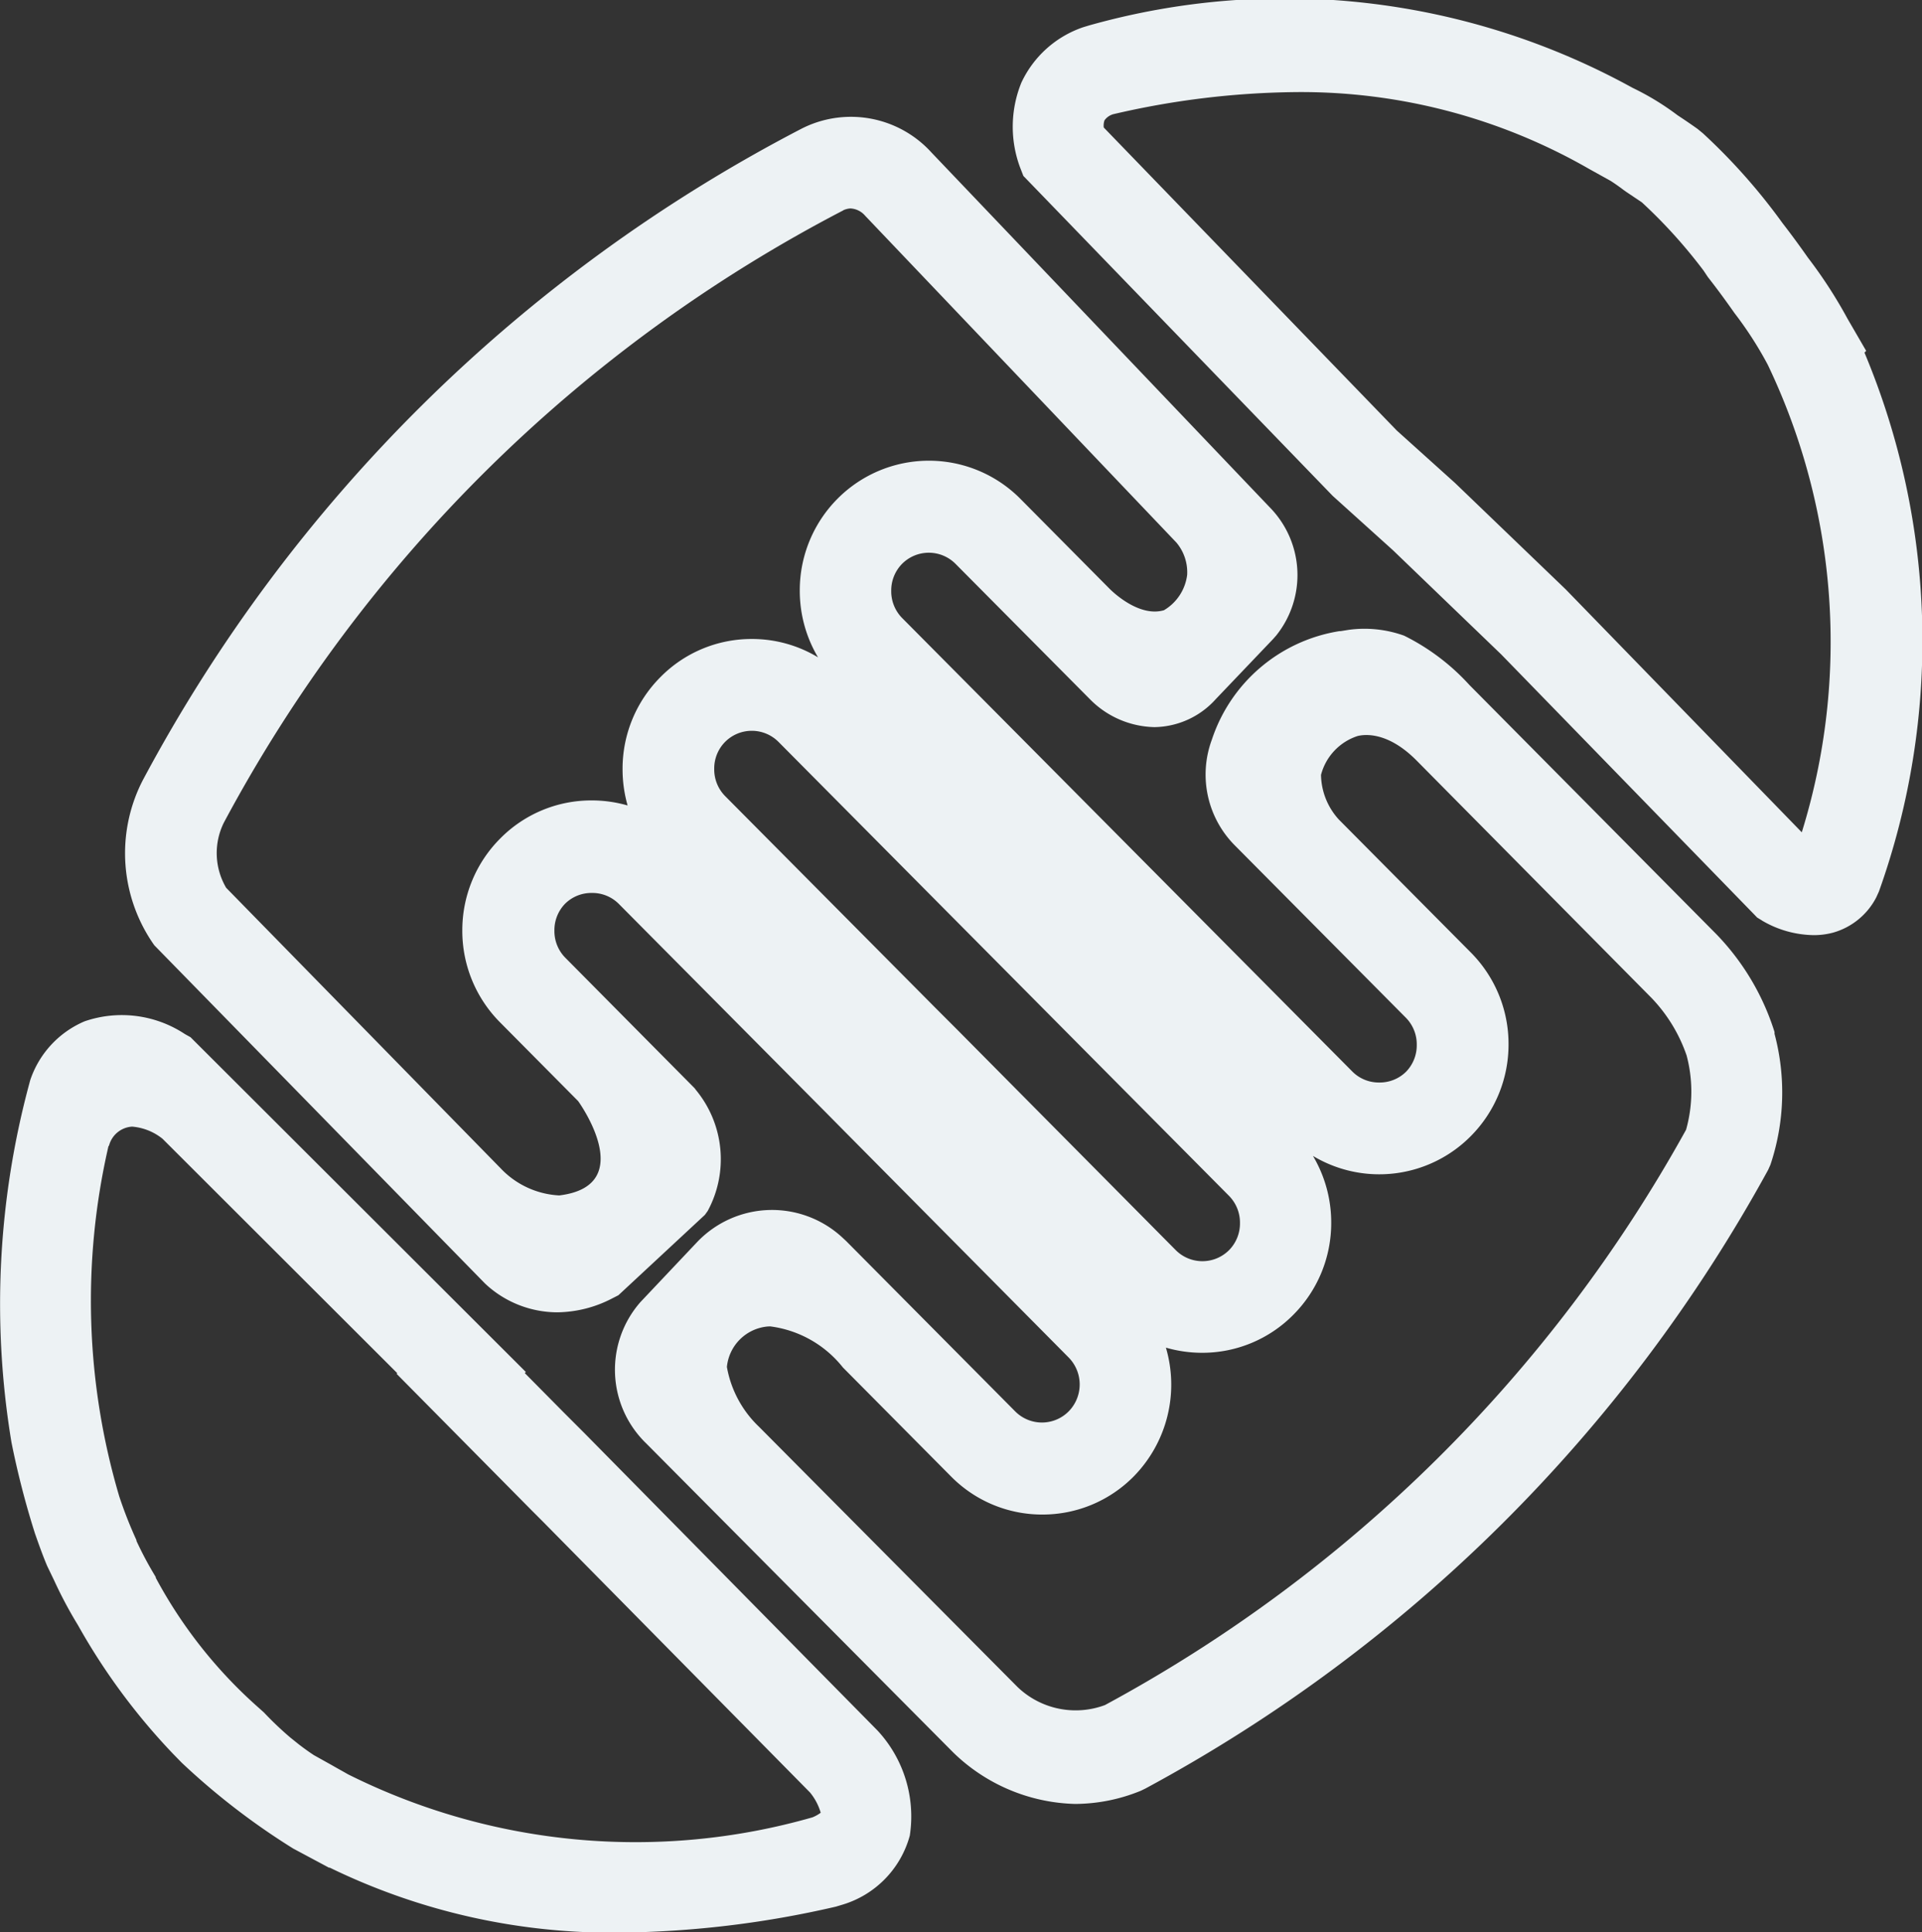
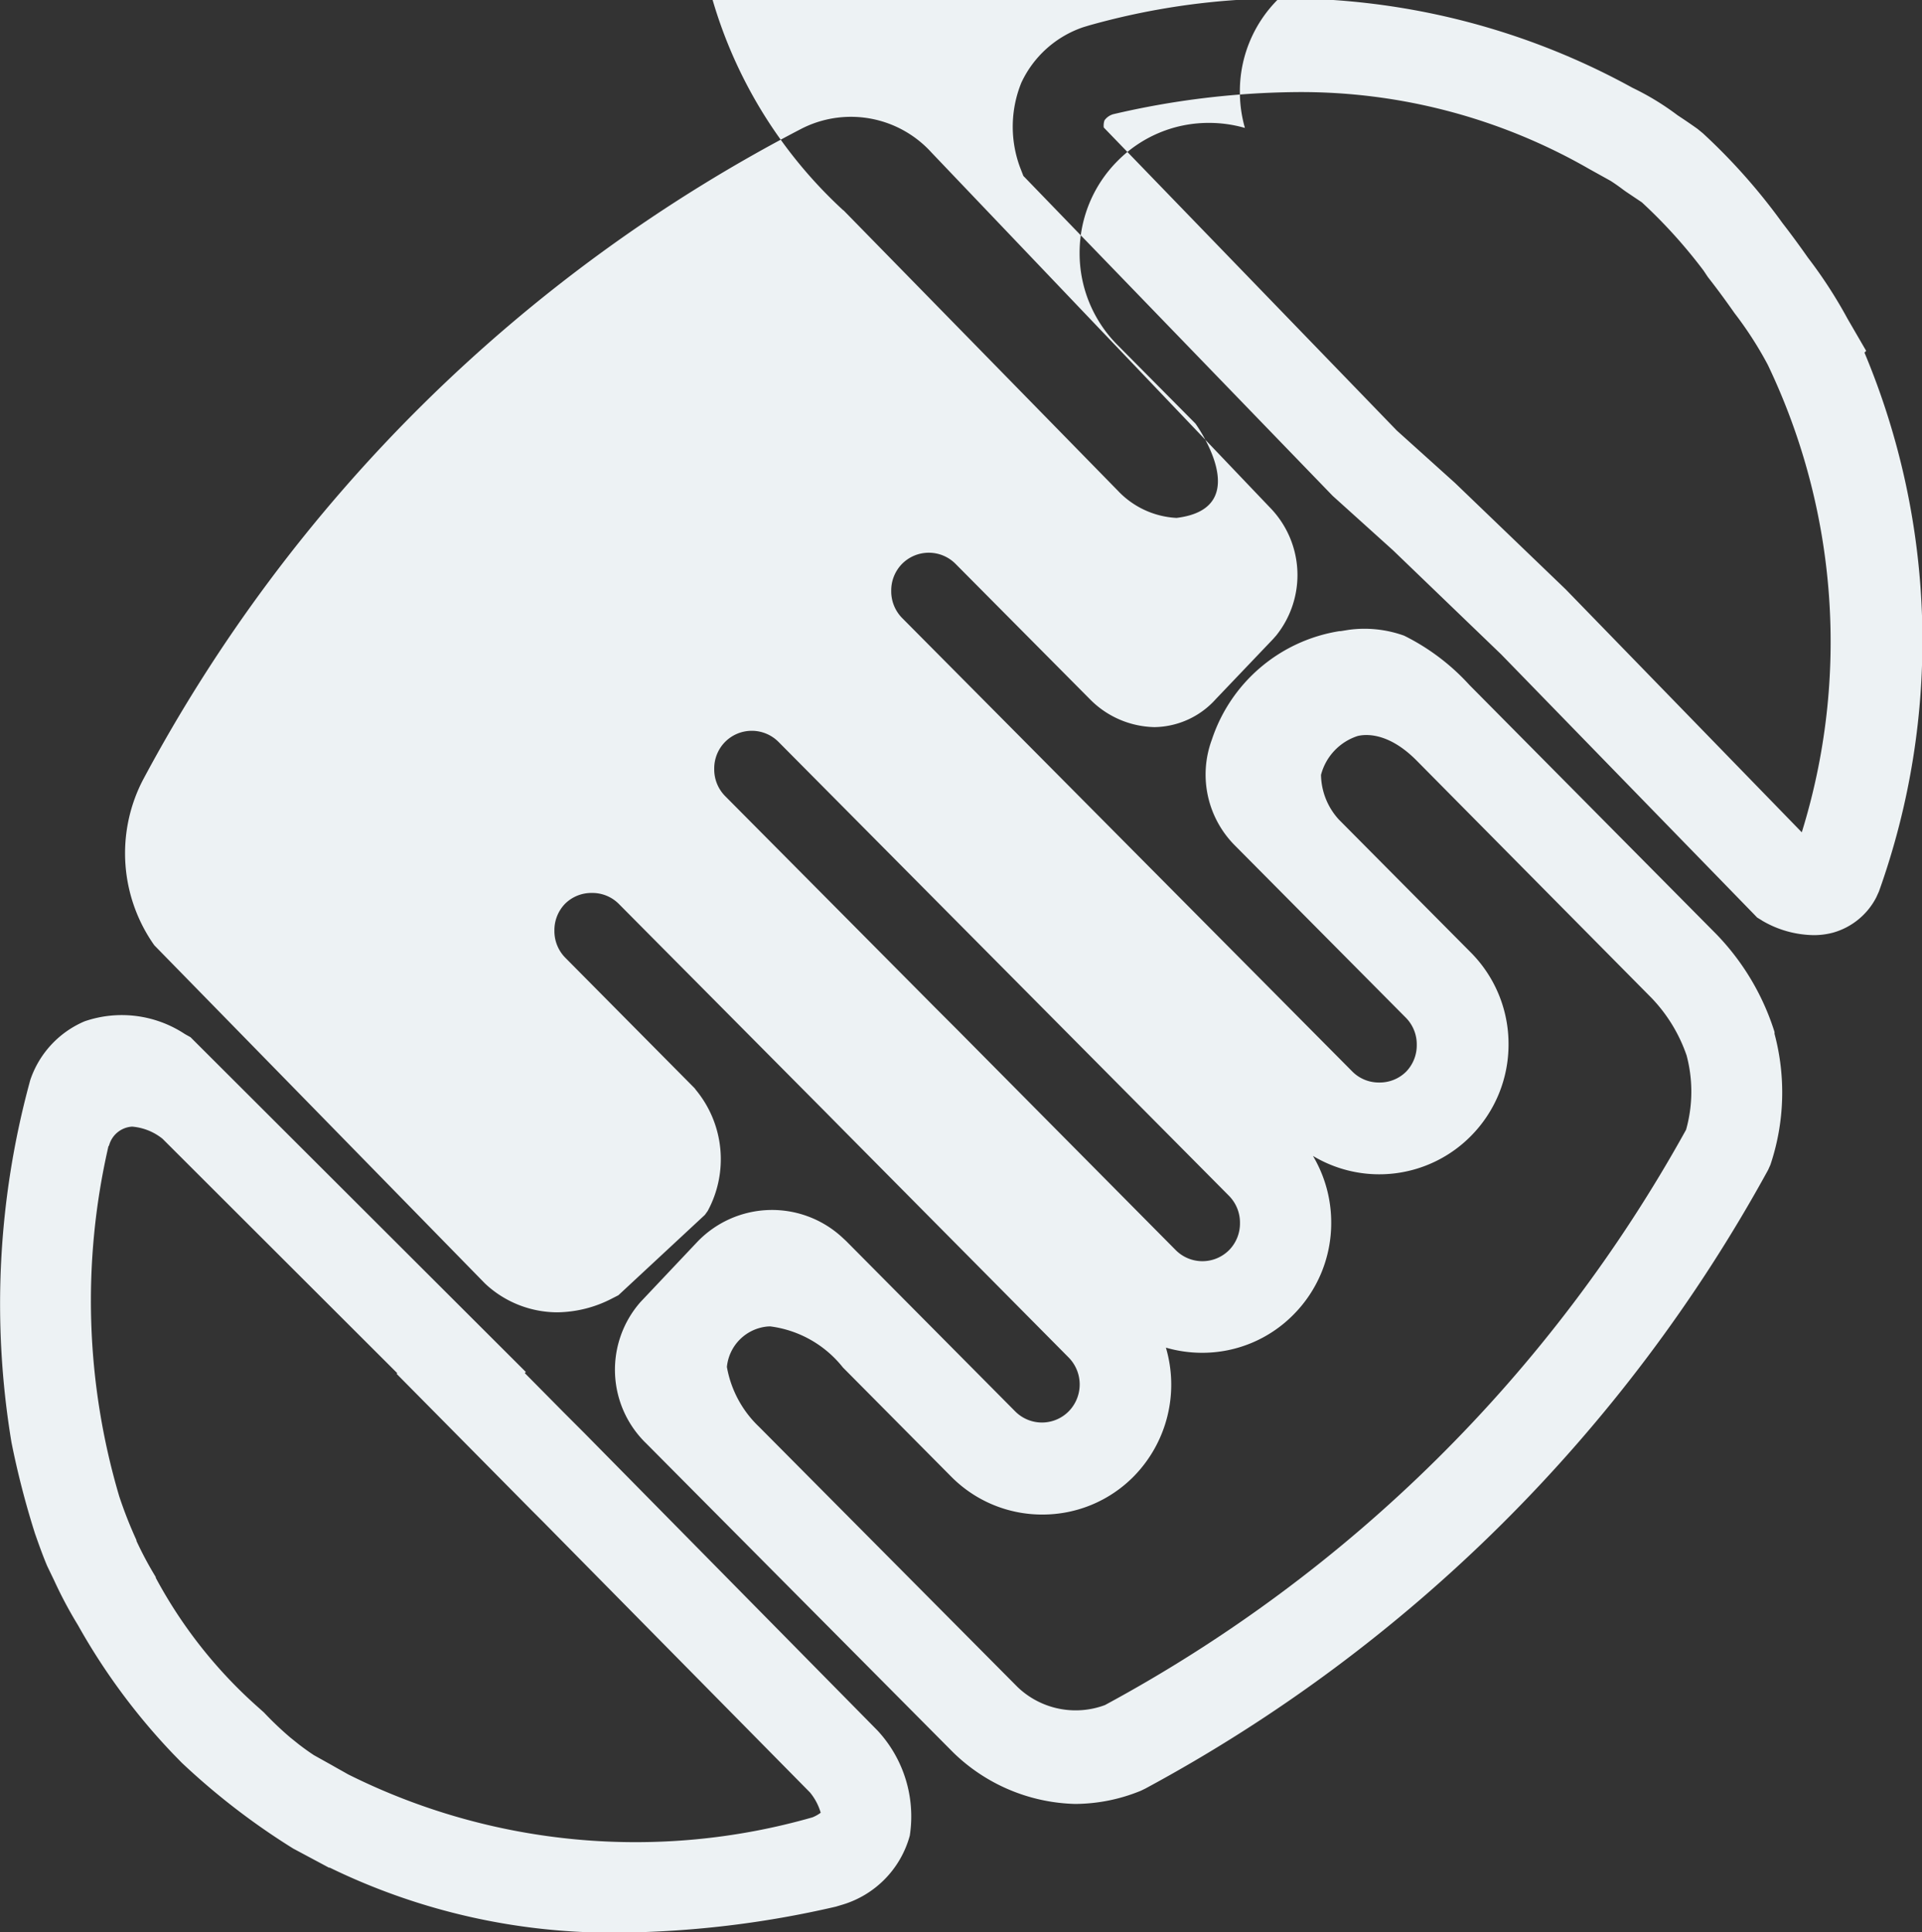
<svg xmlns="http://www.w3.org/2000/svg" width="17.906" height="18" viewBox="0 0 17.906 18">
  <rect x="0" y="0" width="17.906" height="18" fill="#333333" stroke="none" />
-   <path id="Union_20" data-name="Union 20" d="M-2039.642,670.607l-.008,0-.333-.178a6.564,6.564,0,0,1-1.039-.8l-.08-.082a5.938,5.938,0,0,1-.887-1.2,3.968,3.968,0,0,1-.221-.415l-.066-.137c-.035-.083-.068-.173-.1-.264h0l-.013-.037a7.958,7.958,0,0,1-.219-.849,7.882,7.882,0,0,1,.169-3.354l.005-.019a.909.909,0,0,1,.507-.55,1.066,1.066,0,0,1,.935.119l.052.029,3.124,3.119-.01.01.357.361.2.2h0l2.73,2.77a1.176,1.176,0,0,1,.3.978.925.925,0,0,1-.629.644l-.06.018a9.3,9.3,0,0,1-2.027.242A6,6,0,0,1-2039.642,670.607Zm-2.062-6.724a6.422,6.422,0,0,0,.1,3.265l.005.015a4.045,4.045,0,0,0,.155.392l0,.007a3.321,3.321,0,0,0,.18.337l0,.007a4.363,4.363,0,0,0,.96,1.212l.048.043a3.1,3.1,0,0,0,.245.233l.081.065c.047.036.094.07.14.1l.165.092c.05.029.1.056.145.082l.009.005a5.991,5.991,0,0,0,4.325.4.346.346,0,0,0,.077-.043.528.528,0,0,0-.1-.189l-2.491-2.526-.1-.1-1.26-1.274.006-.006-2.187-2.184a.521.521,0,0,0-.283-.113A.237.237,0,0,0-2041.7,663.883Zm7.87,5.651-2.859-2.878a.955.955,0,0,1-.055-1.319l.531-.562a.964.964,0,0,1,1.357-.032l.027.025,1.575,1.587a.351.351,0,0,0,.5,0,.358.358,0,0,0,0-.5l-2.1-2.119-.17-.172-.137-.138-1.787-1.8a.347.347,0,0,0-.249-.1.348.348,0,0,0-.249.1.353.353,0,0,0-.1.251.353.353,0,0,0,.1.251l1.207,1.218.011.015a1.013,1.013,0,0,1,.11,1.128l-.026.036-.806.749-.053.027a1.132,1.132,0,0,1-.517.132.986.986,0,0,1-.648-.246l-.024-.022-3.081-3.151-.014-.02a1.485,1.485,0,0,1-.109-1.488l.013-.026a14.554,14.554,0,0,1,6.149-6.079l.023-.011a1.013,1.013,0,0,1,1.178.238l3.152,3.306a.9.9,0,0,1,.06,1.193l-.029.033-.535.561a.782.782,0,0,1-.565.26h-.01a.868.868,0,0,1-.589-.252l-1.259-1.268a.351.351,0,0,0-.5,0,.353.353,0,0,0-.1.251.354.354,0,0,0,.1.251l1.667,1.679.269.271.384.387.017.017,1.861,1.875a.348.348,0,0,0,.249.1.349.349,0,0,0,.249-.1.353.353,0,0,0,.1-.251.353.353,0,0,0-.1-.251l-1.593-1.605a.936.936,0,0,1-.216-.987,1.5,1.5,0,0,1,1.188-1.011l.011,0,.074-.012h0a1.092,1.092,0,0,1,.518.054,2.057,2.057,0,0,1,.609.46l2.3,2.321a2.3,2.3,0,0,1,.542.911v0l0,.017a2.121,2.121,0,0,1-.038,1.22l-.022.049a14.407,14.407,0,0,1-5.8,5.762l-.043.021a1.629,1.629,0,0,1-.613.123A1.687,1.687,0,0,1-2033.834,669.534Zm-1.729-3.969a.419.419,0,0,0-.38.377,1.012,1.012,0,0,0,.3.558l2.407,2.423a.782.782,0,0,0,.815.169,13.531,13.531,0,0,0,5.414-5.36h0a1.311,1.311,0,0,0,.005-.692,1.457,1.457,0,0,0-.327-.536l-2.188-2.211c-.279-.282-.5-.241-.55-.229a.518.518,0,0,0-.341.362.631.631,0,0,0,.167.417l1.227,1.236a1.208,1.208,0,0,1,.353.857,1.209,1.209,0,0,1-.353.857,1.2,1.2,0,0,1-1.469.183,1.214,1.214,0,0,1,.17.622,1.209,1.209,0,0,1-.352.857,1.192,1.192,0,0,1-.851.355,1.21,1.21,0,0,1-.337-.048,1.221,1.221,0,0,1-.3,1.2,1.192,1.192,0,0,1-.851.355,1.191,1.191,0,0,1-.851-.355l-1.007-1.015a1.031,1.031,0,0,0-.678-.383Zm3.8-.713a.351.351,0,0,0,.5,0,.354.354,0,0,0,.1-.251.355.355,0,0,0-.1-.251l-2.246-2.263-.134-.135-1.818-1.832a.351.351,0,0,0-.5,0,.352.352,0,0,0-.1.251.353.353,0,0,0,.1.251l1.825,1.838.133.134.2.2.008.008h0Zm-3.094-9.686a13.71,13.71,0,0,0-5.773,5.706.639.639,0,0,0,.022.606l2.544,2.6.009.009a.808.808,0,0,0,.55.257c.749-.091.176-.879.176-.879l-.726-.732a1.208,1.208,0,0,1-.353-.857,1.209,1.209,0,0,1,.353-.857,1.191,1.191,0,0,1,.851-.355,1.207,1.207,0,0,1,.336.047h0a1.232,1.232,0,0,1-.047-.339,1.208,1.208,0,0,1,.353-.857,1.19,1.19,0,0,1,.851-.355,1.189,1.189,0,0,1,.617.171,1.213,1.213,0,0,1-.17-.622,1.209,1.209,0,0,1,.353-.857,1.2,1.2,0,0,1,1.7,0l.833.84,0,0c.035.035.278.267.507.2a.446.446,0,0,0,.216-.33.43.43,0,0,0-.1-.3l-2.9-3.045a.192.192,0,0,0-.137-.068A.182.182,0,0,0-2034.859,655.166Zm8.558,6.617-.046-.028-.024-.025-2.361-2.427-1.008-.97-.561-.506-2.882-2.981-.031-.08a1.09,1.09,0,0,1,.012-.788.985.985,0,0,1,.578-.518l.053-.016a6.716,6.716,0,0,1,5.063.581,2.481,2.481,0,0,1,.42.256c.064.042.127.085.186.127l.05.041a5.575,5.575,0,0,1,.741.836c.083.107.162.215.237.322a4.335,4.335,0,0,1,.369.569l.174.3-.016.016h0a6.941,6.941,0,0,1,.135,5.02l-.025.055a.652.652,0,0,1-.4.328.688.688,0,0,1-.184.024A.972.972,0,0,1-2026.3,661.783Zm-6.051-7.51a.15.15,0,0,0-.075.055.147.147,0,0,0-.007.067l2.73,2.823.542.488,1.031.991,2.2,2.264a5.985,5.985,0,0,0-.316-4.354l-.016-.03a3.432,3.432,0,0,0-.294-.452l-.012-.017c-.074-.105-.153-.213-.237-.32l-.04-.06a4.765,4.765,0,0,0-.575-.636l-.149-.1-.021-.015c-.041-.031-.082-.06-.121-.085h0l-.2-.111a5.384,5.384,0,0,0-2.73-.716A7.771,7.771,0,0,0-2032.352,654.273Z" transform="translate(2042.715 -653.207)" fill="#edf2f4" />
+   <path id="Union_20" data-name="Union 20" d="M-2039.642,670.607l-.008,0-.333-.178a6.564,6.564,0,0,1-1.039-.8l-.08-.082a5.938,5.938,0,0,1-.887-1.2,3.968,3.968,0,0,1-.221-.415l-.066-.137c-.035-.083-.068-.173-.1-.264h0l-.013-.037a7.958,7.958,0,0,1-.219-.849,7.882,7.882,0,0,1,.169-3.354l.005-.019a.909.909,0,0,1,.507-.55,1.066,1.066,0,0,1,.935.119l.052.029,3.124,3.119-.01.01.357.361.2.2h0l2.73,2.77a1.176,1.176,0,0,1,.3.978.925.925,0,0,1-.629.644l-.06.018a9.3,9.3,0,0,1-2.027.242A6,6,0,0,1-2039.642,670.607Zm-2.062-6.724a6.422,6.422,0,0,0,.1,3.265l.005.015a4.045,4.045,0,0,0,.155.392l0,.007a3.321,3.321,0,0,0,.18.337l0,.007a4.363,4.363,0,0,0,.96,1.212l.048.043a3.1,3.1,0,0,0,.245.233l.081.065c.047.036.094.07.14.1l.165.092c.05.029.1.056.145.082l.009.005a5.991,5.991,0,0,0,4.325.4.346.346,0,0,0,.077-.043.528.528,0,0,0-.1-.189l-2.491-2.526-.1-.1-1.26-1.274.006-.006-2.187-2.184a.521.521,0,0,0-.283-.113A.237.237,0,0,0-2041.7,663.883Zm7.87,5.651-2.859-2.878a.955.955,0,0,1-.055-1.319l.531-.562a.964.964,0,0,1,1.357-.032l.027.025,1.575,1.587a.351.351,0,0,0,.5,0,.358.358,0,0,0,0-.5l-2.1-2.119-.17-.172-.137-.138-1.787-1.8a.347.347,0,0,0-.249-.1.348.348,0,0,0-.249.1.353.353,0,0,0-.1.251.353.353,0,0,0,.1.251l1.207,1.218.011.015a1.013,1.013,0,0,1,.11,1.128l-.026.036-.806.749-.053.027a1.132,1.132,0,0,1-.517.132.986.986,0,0,1-.648-.246l-.024-.022-3.081-3.151-.014-.02a1.485,1.485,0,0,1-.109-1.488l.013-.026a14.554,14.554,0,0,1,6.149-6.079l.023-.011a1.013,1.013,0,0,1,1.178.238l3.152,3.306a.9.9,0,0,1,.06,1.193l-.029.033-.535.561a.782.782,0,0,1-.565.26h-.01a.868.868,0,0,1-.589-.252l-1.259-1.268a.351.351,0,0,0-.5,0,.353.353,0,0,0-.1.251.354.354,0,0,0,.1.251l1.667,1.679.269.271.384.387.017.017,1.861,1.875a.348.348,0,0,0,.249.1.349.349,0,0,0,.249-.1.353.353,0,0,0,.1-.251.353.353,0,0,0-.1-.251l-1.593-1.605a.936.936,0,0,1-.216-.987,1.5,1.5,0,0,1,1.188-1.011l.011,0,.074-.012h0a1.092,1.092,0,0,1,.518.054,2.057,2.057,0,0,1,.609.46l2.3,2.321a2.3,2.3,0,0,1,.542.911v0l0,.017a2.121,2.121,0,0,1-.038,1.22l-.022.049a14.407,14.407,0,0,1-5.8,5.762l-.043.021a1.629,1.629,0,0,1-.613.123A1.687,1.687,0,0,1-2033.834,669.534Zm-1.729-3.969a.419.419,0,0,0-.38.377,1.012,1.012,0,0,0,.3.558l2.407,2.423a.782.782,0,0,0,.815.169,13.531,13.531,0,0,0,5.414-5.36h0a1.311,1.311,0,0,0,.005-.692,1.457,1.457,0,0,0-.327-.536l-2.188-2.211c-.279-.282-.5-.241-.55-.229a.518.518,0,0,0-.341.362.631.631,0,0,0,.167.417l1.227,1.236a1.208,1.208,0,0,1,.353.857,1.209,1.209,0,0,1-.353.857,1.2,1.2,0,0,1-1.469.183,1.214,1.214,0,0,1,.17.622,1.209,1.209,0,0,1-.352.857,1.192,1.192,0,0,1-.851.355,1.21,1.21,0,0,1-.337-.048,1.221,1.221,0,0,1-.3,1.2,1.192,1.192,0,0,1-.851.355,1.191,1.191,0,0,1-.851-.355l-1.007-1.015a1.031,1.031,0,0,0-.678-.383Zm3.8-.713a.351.351,0,0,0,.5,0,.354.354,0,0,0,.1-.251.355.355,0,0,0-.1-.251l-2.246-2.263-.134-.135-1.818-1.832a.351.351,0,0,0-.5,0,.352.352,0,0,0-.1.251.353.353,0,0,0,.1.251l1.825,1.838.133.134.2.2.008.008h0Zm-3.094-9.686l2.544,2.6.009.009a.808.808,0,0,0,.55.257c.749-.091.176-.879.176-.879l-.726-.732a1.208,1.208,0,0,1-.353-.857,1.209,1.209,0,0,1,.353-.857,1.191,1.191,0,0,1,.851-.355,1.207,1.207,0,0,1,.336.047h0a1.232,1.232,0,0,1-.047-.339,1.208,1.208,0,0,1,.353-.857,1.19,1.19,0,0,1,.851-.355,1.189,1.189,0,0,1,.617.171,1.213,1.213,0,0,1-.17-.622,1.209,1.209,0,0,1,.353-.857,1.2,1.2,0,0,1,1.7,0l.833.84,0,0c.035.035.278.267.507.2a.446.446,0,0,0,.216-.33.43.43,0,0,0-.1-.3l-2.9-3.045a.192.192,0,0,0-.137-.068A.182.182,0,0,0-2034.859,655.166Zm8.558,6.617-.046-.028-.024-.025-2.361-2.427-1.008-.97-.561-.506-2.882-2.981-.031-.08a1.09,1.09,0,0,1,.012-.788.985.985,0,0,1,.578-.518l.053-.016a6.716,6.716,0,0,1,5.063.581,2.481,2.481,0,0,1,.42.256c.064.042.127.085.186.127l.05.041a5.575,5.575,0,0,1,.741.836c.083.107.162.215.237.322a4.335,4.335,0,0,1,.369.569l.174.3-.016.016h0a6.941,6.941,0,0,1,.135,5.02l-.025.055a.652.652,0,0,1-.4.328.688.688,0,0,1-.184.024A.972.972,0,0,1-2026.3,661.783Zm-6.051-7.51a.15.15,0,0,0-.075.055.147.147,0,0,0-.007.067l2.73,2.823.542.488,1.031.991,2.2,2.264a5.985,5.985,0,0,0-.316-4.354l-.016-.03a3.432,3.432,0,0,0-.294-.452l-.012-.017c-.074-.105-.153-.213-.237-.32l-.04-.06a4.765,4.765,0,0,0-.575-.636l-.149-.1-.021-.015c-.041-.031-.082-.06-.121-.085h0l-.2-.111a5.384,5.384,0,0,0-2.73-.716A7.771,7.771,0,0,0-2032.352,654.273Z" transform="translate(2042.715 -653.207)" fill="#edf2f4" />
</svg>